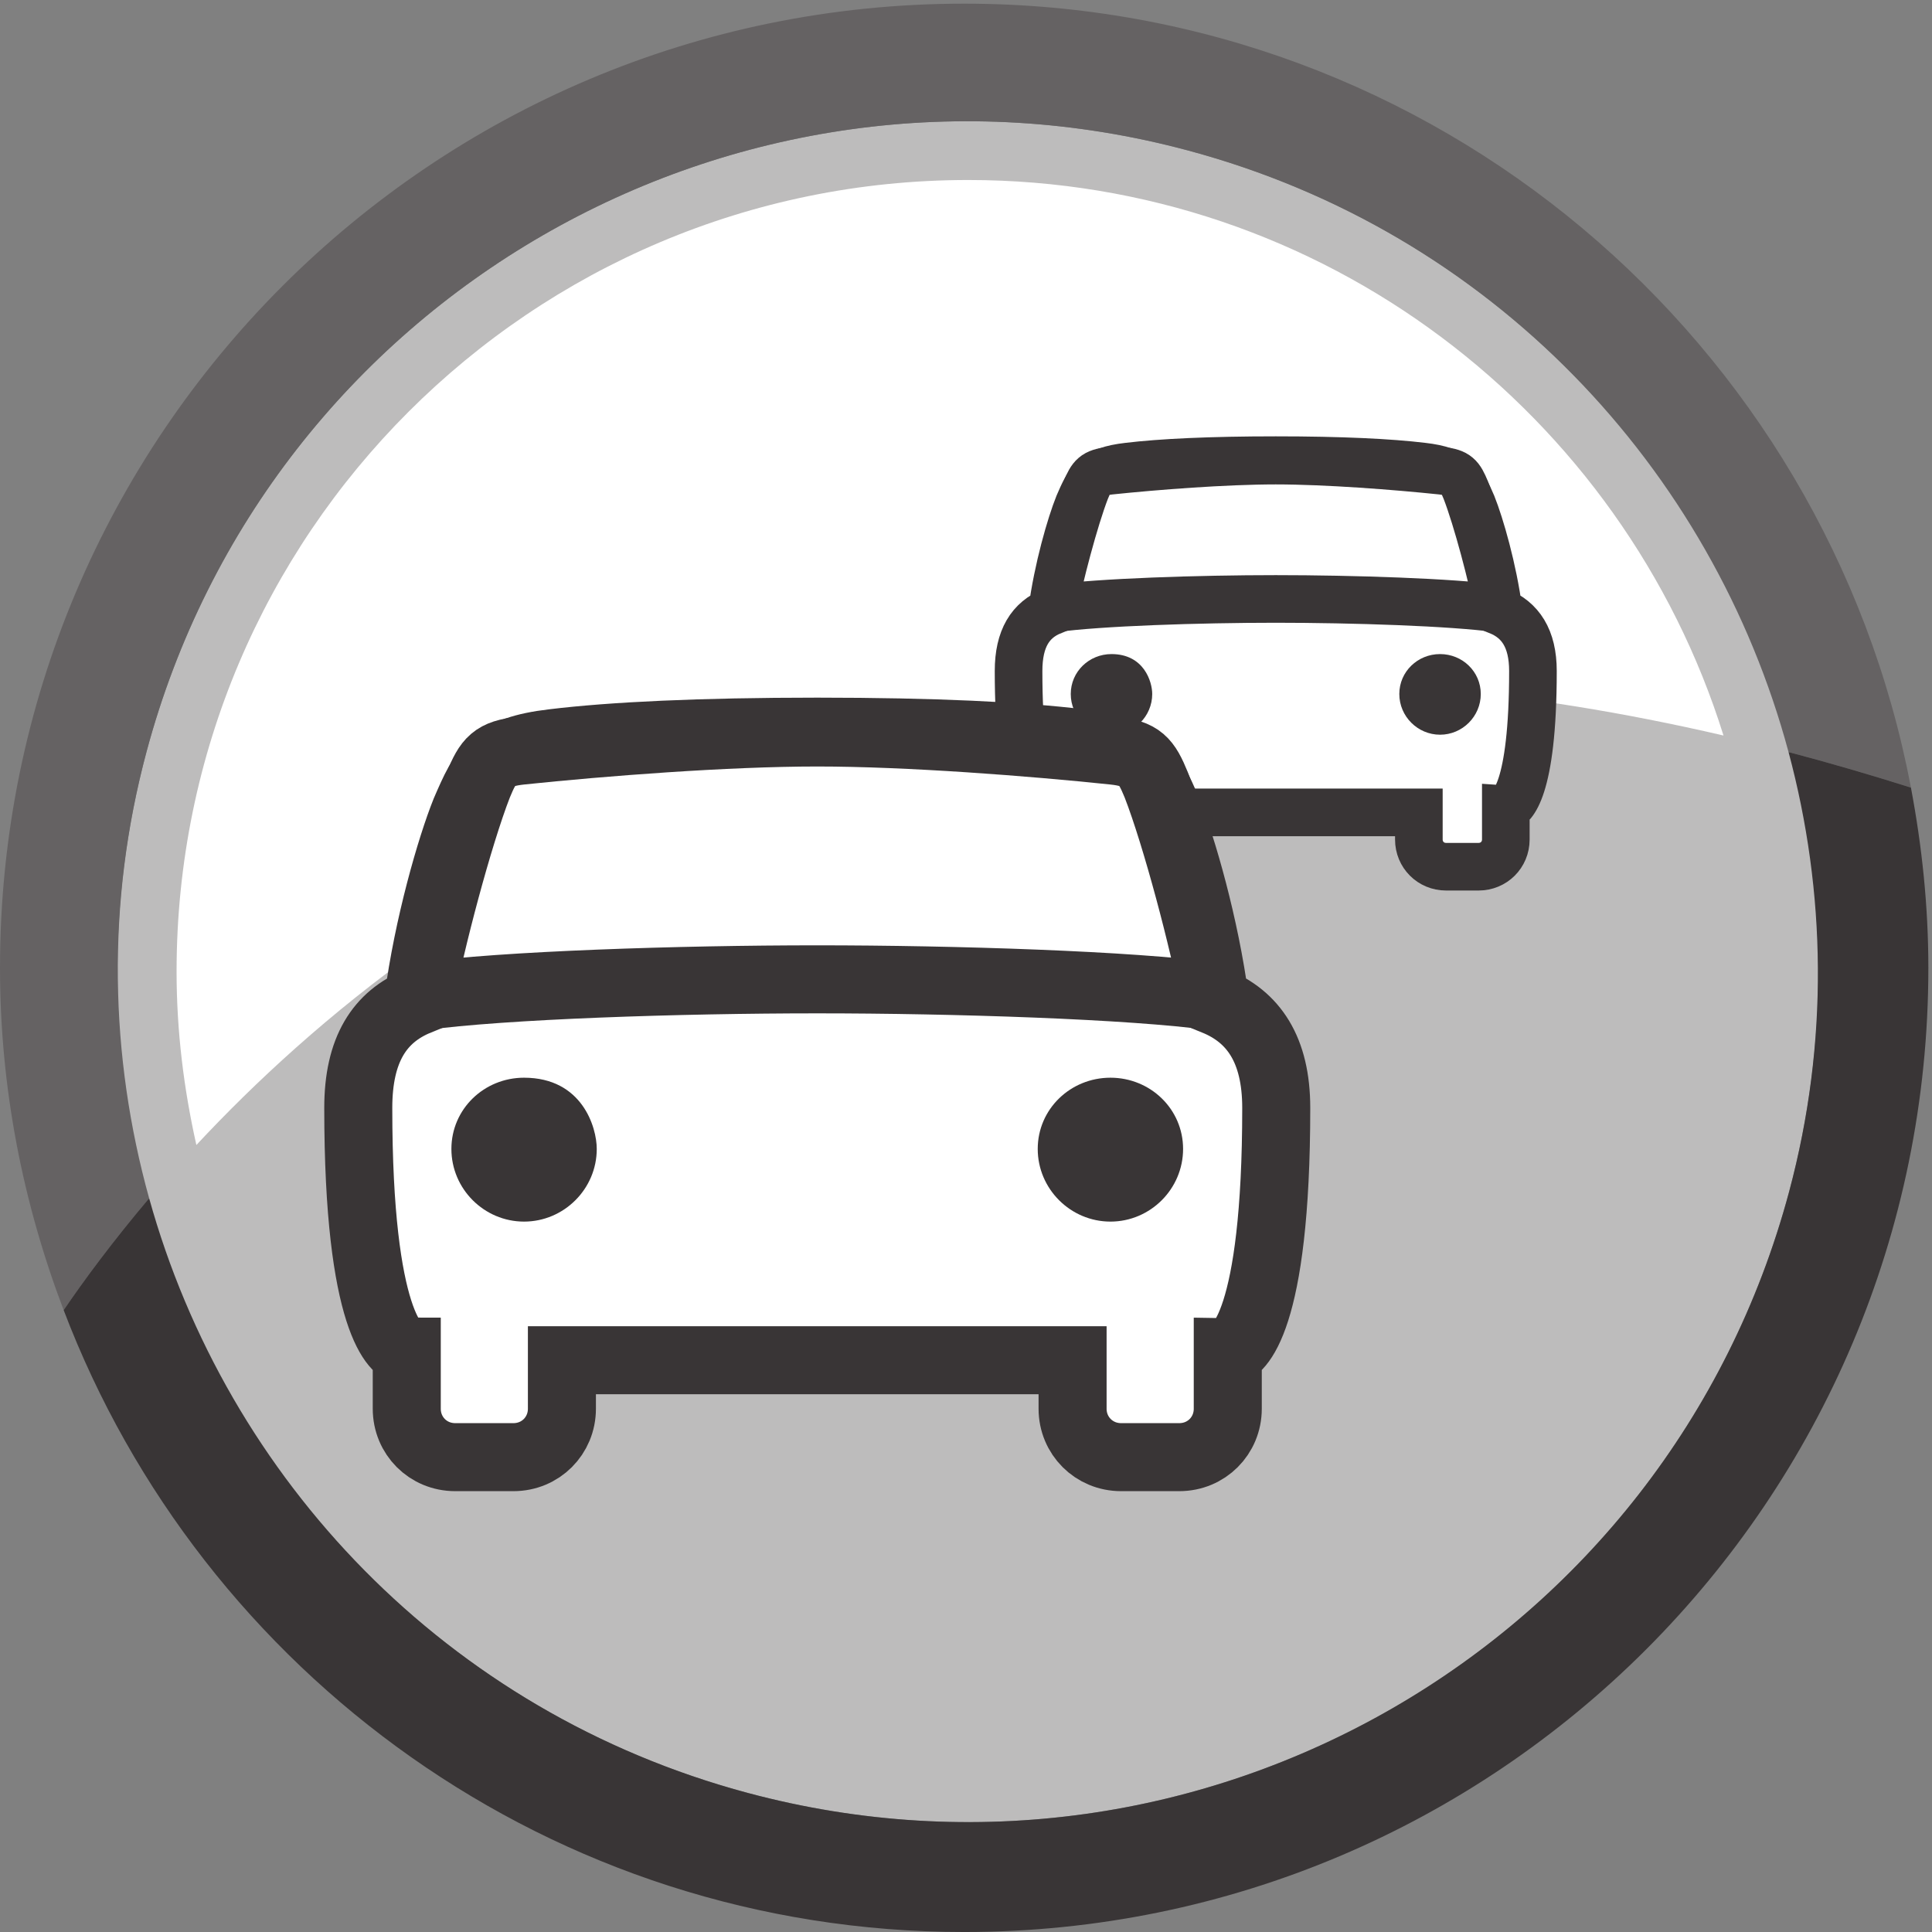
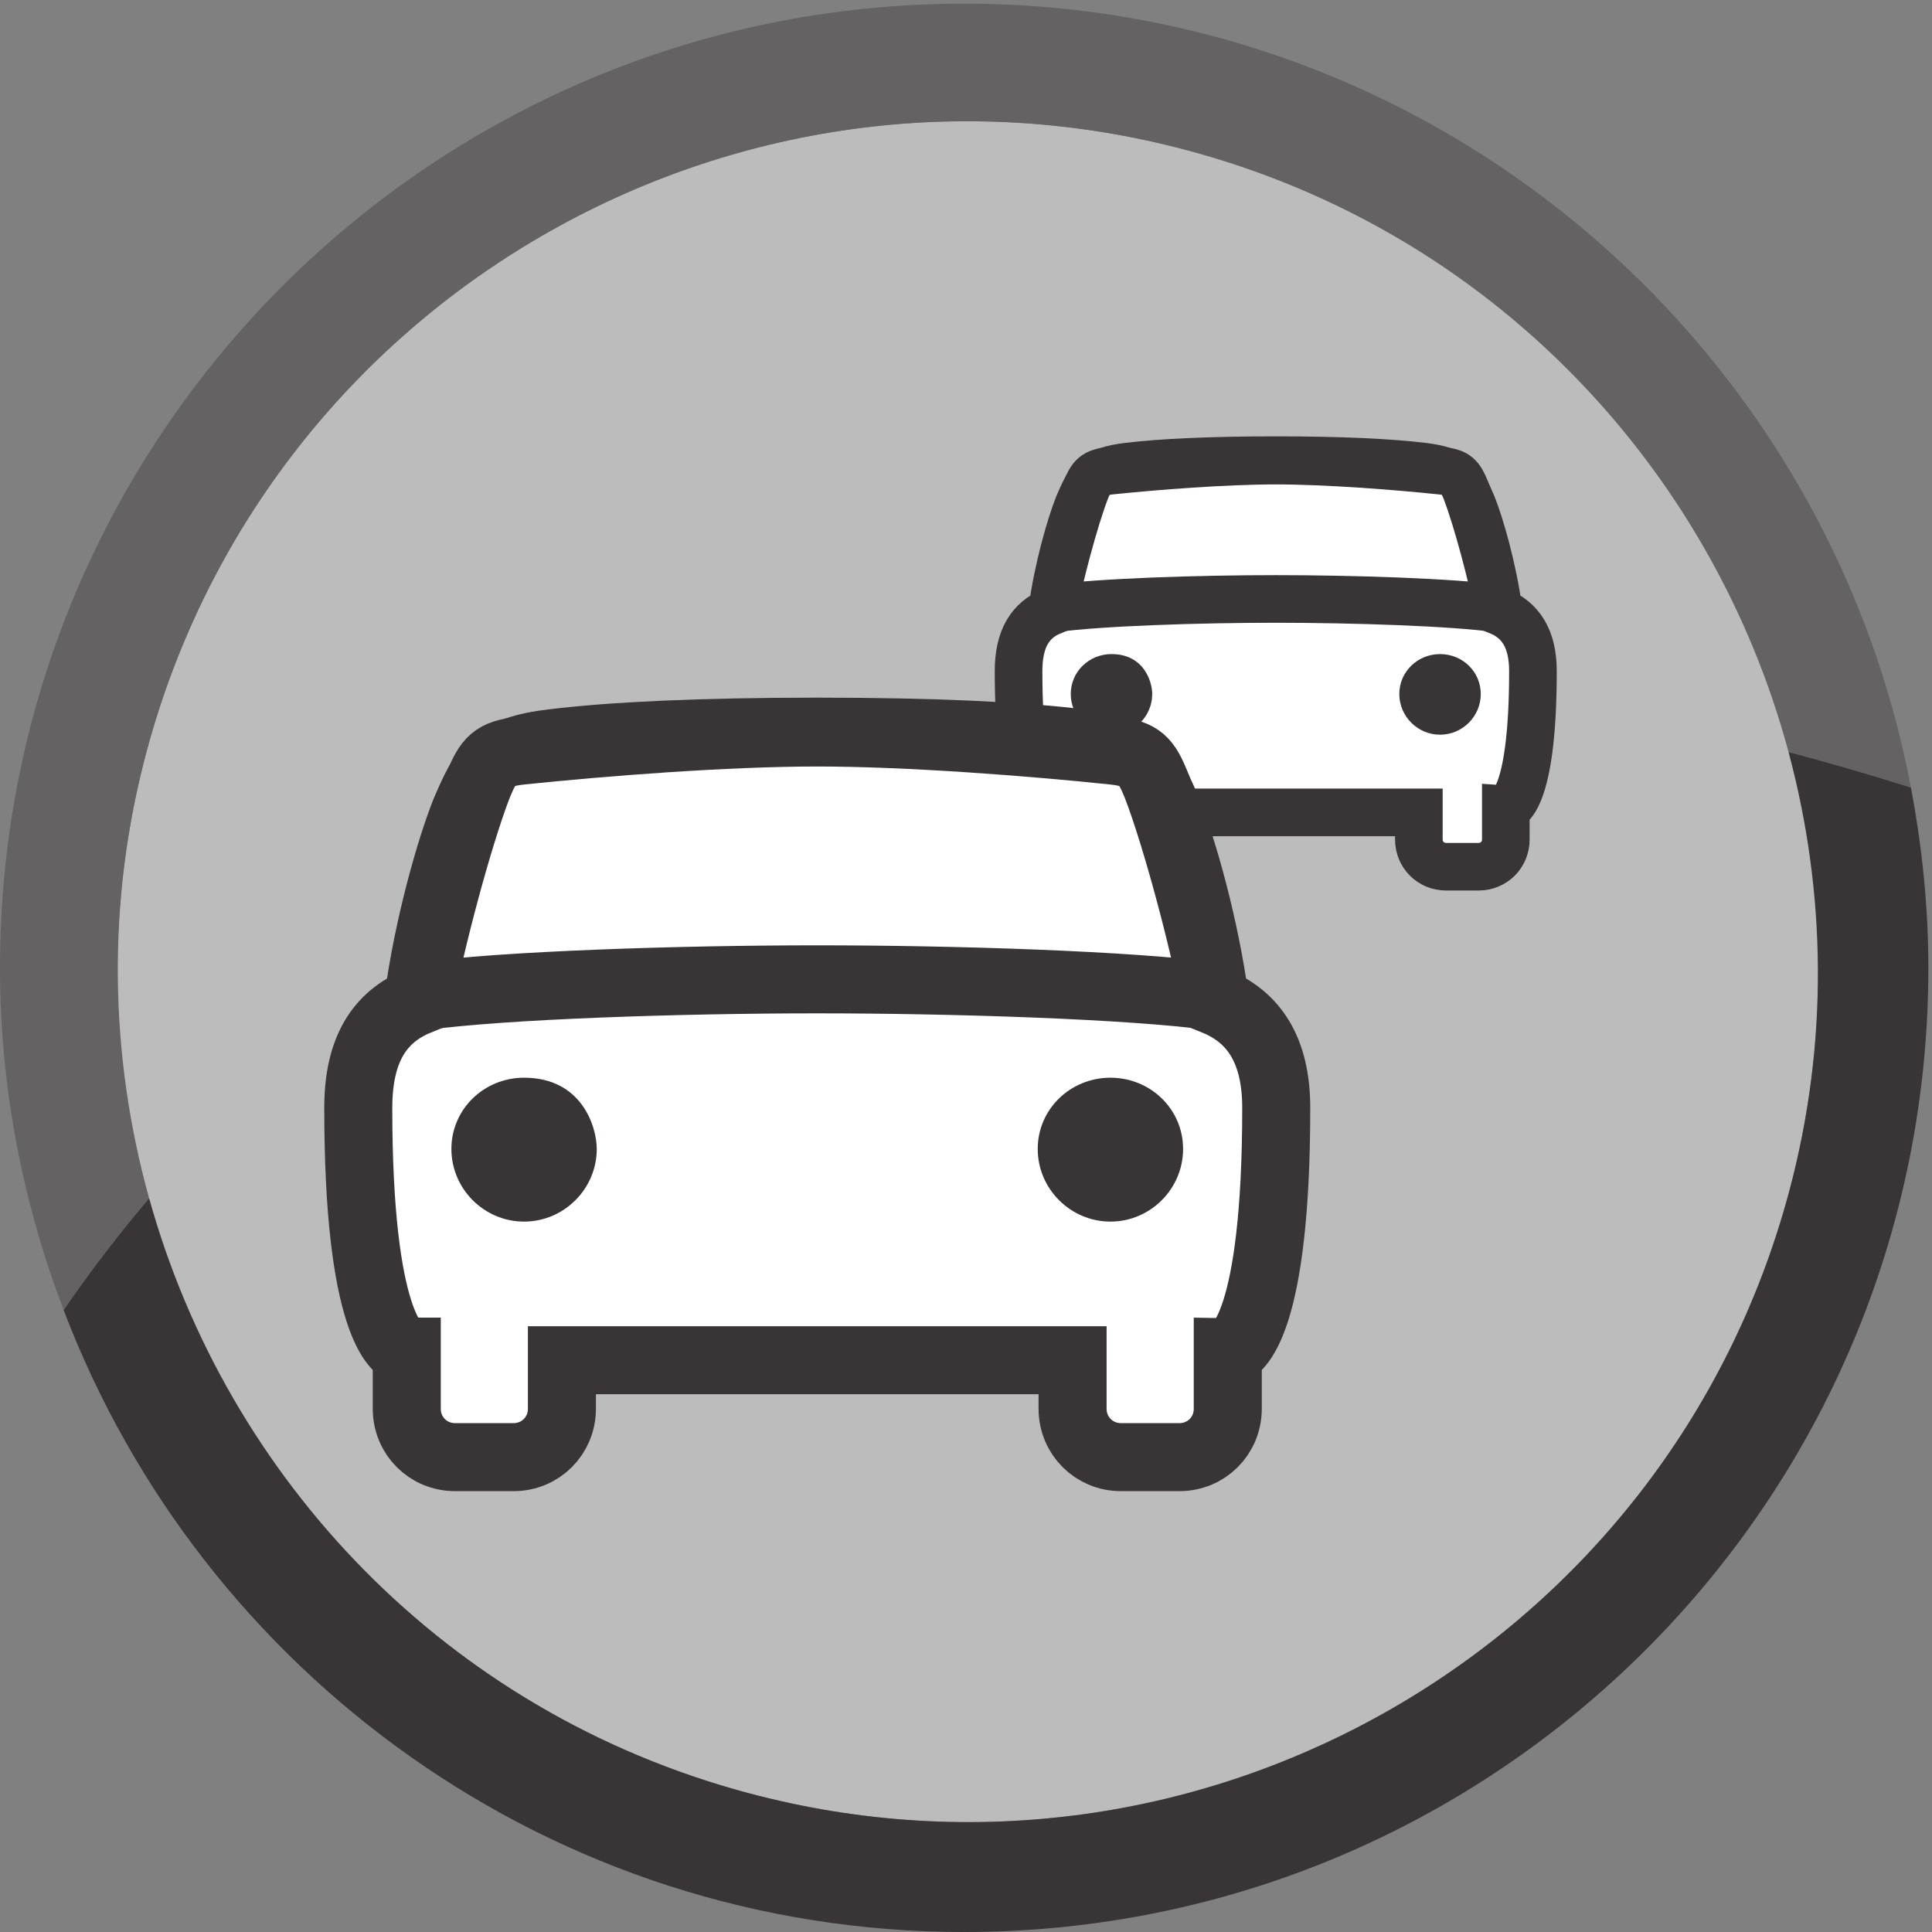
<svg xmlns="http://www.w3.org/2000/svg" version="1.1" id="svg7182" viewBox="0 0 142 142" height="142" width="142">
  <rect x="0" y="0" width="142" height="142" fill="#808080" stroke="none" />
  <defs id="defs7184" />
  <g transform="translate(0,-910.362)" id="layer1">
    <g transform="matrix(1.25,0,0,-1.25,54.961,1042.14)" id="g4186">
      <path id="path4188" style="fill:#bdbcbc;fill-opacity:1;fill-rule:nonzero;stroke:none" d="m 0,0 c 26.671,-7.146 54.081,8.681 61.229,35.348 7.145,26.671 -8.681,54.083 -35.35,61.229 -26.67,7.147 -54.082,-8.681 -61.23,-35.35 C -42.496,34.559 -26.669,7.146 0,0" />
    </g>
    <g transform="matrix(1.25,0,0,-1.25,126.676,964.422)" id="g4190">
-       <path id="path4192" style="fill:#ffffff;fill-opacity:1;fill-rule:nonzero;stroke:none" d="m 0,0 c -5.91,18.92 -23.543,32.664 -44.409,32.664 -25.708,0 -46.549,-20.839 -46.549,-46.547 0,-3.507 0.428,-6.908 1.164,-10.194 C -75.955,-9.227 -47.387,11.013 0,0" />
-     </g>
+       </g>
    <g transform="matrix(1.25,0,0,-1.25,140.451,968.25)" id="g4194">
      <path id="path4196" style="fill:#656263;fill-opacity:1;fill-rule:nonzero;stroke:none" d="m 0,0 c -4.969,26.239 -27.984,46.095 -55.668,46.095 -31.311,0 -56.693,-25.383 -56.693,-56.694 0,-7.096 1.361,-13.862 3.744,-20.126 1.203,1.77 2.886,4.046 5.025,6.579 -2.308,8.316 -2.546,17.322 -0.151,26.261 7.146,26.668 34.559,42.496 61.228,35.35 C -24.64,32.675 -11.679,18.764 -7.196,2.09 -4.844,1.473 -2.445,0.773 0,0" />
    </g>
    <g transform="matrix(1.25,0,0,-1.25,4.68,1006.655)" id="g4198">
      <path id="path4200" style="fill:#393536;fill-opacity:1;fill-rule:nonzero;stroke:none" d="m 0,0 c 8.127,-21.361 28.736,-36.566 52.949,-36.566 31.311,0 56.693,25.381 56.693,56.69 0,3.627 -0.375,7.162 -1.025,10.6 -2.444,0.773 -4.844,1.472 -7.196,2.09 2.202,-8.202 2.388,-17.061 0.032,-25.855 C 94.305,-19.709 66.896,-35.534 40.225,-28.389 22.494,-23.639 9.607,-9.914 5.026,6.578 2.886,4.045 1.202,1.769 0,0" />
    </g>
    <g transform="matrix(1.25,0,0,-1.25,110.676,969.719)" id="g4202">
      <path id="path4204" style="fill:#ffffff;fill-opacity:1;fill-rule:nonzero;stroke:none" d="m 0,0 0,-1.879 c 0,-0.892 -0.705,-1.597 -1.598,-1.597 l -1.919,0 c -0.891,0 -1.596,0.705 -1.596,1.597 l 0,1.597 -8.413,0 -8.413,0 0,-1.597 c 0,-0.892 -0.707,-1.597 -1.597,-1.597 l -1.919,0 c -0.895,0 -1.598,0.705 -1.598,1.597 l 0,1.879 c -0.329,0 -1.597,0.94 -1.597,8.03 0,1.927 0.704,3.007 1.972,3.523 0.328,2.49 1.081,5.073 1.551,6.247 0.609,1.409 0.893,2.019 2.911,2.254 1.927,0.233 4.838,0.375 8.69,0.375 3.851,0 6.714,-0.142 8.642,-0.375 2.018,-0.235 2.3,-0.845 2.91,-2.254 0.47,-1.174 1.222,-3.757 1.551,-6.247 C 0.844,11.037 1.595,9.957 1.595,8.03 1.595,0.94 0.328,0 0,0" />
    </g>
    <g transform="matrix(1.25,0,0,-1.25,110.676,969.719)" id="g4206">
      <path id="path4208" style="fill:none;stroke:#393536;stroke-width:2.8;stroke-linecap:butt;stroke-linejoin:miter;stroke-miterlimit:4;stroke-dasharray:none;stroke-opacity:1" d="m 0,0 0,-1.879 c 0,-0.892 -0.705,-1.597 -1.598,-1.597 l -1.919,0 c -0.891,0 -1.596,0.705 -1.596,1.597 l 0,1.597 -8.413,0 -8.413,0 0,-1.597 c 0,-0.892 -0.707,-1.597 -1.597,-1.597 l -1.919,0 c -0.895,0 -1.598,0.705 -1.598,1.597 l 0,1.879 c -0.329,0 -1.597,0.94 -1.597,8.03 0,1.927 0.704,3.007 1.972,3.523 0.328,2.49 1.081,5.073 1.551,6.247 0.609,1.409 0.893,2.019 2.911,2.254 1.927,0.233 4.838,0.375 8.69,0.375 3.851,0 6.714,-0.142 8.642,-0.375 2.018,-0.235 2.3,-0.845 2.91,-2.254 0.47,-1.174 1.222,-3.757 1.551,-6.247 C 0.844,11.037 1.595,9.957 1.595,8.03 1.595,0.94 0.328,0 0,0 Z" />
    </g>
    <g transform="matrix(1.25,0,0,-1.25,81.692,958.436)" id="g4210">
      <path id="path4212" style="fill:#393536;fill-opacity:1;fill-rule:nonzero;stroke:none" d="m 0,0 c -1.315,0 -2.394,-1.032 -2.394,-2.348 0,-1.315 1.079,-2.393 2.394,-2.393 1.316,0 2.396,1.078 2.396,2.393 C 2.396,-1.63 1.914,0 0,0" />
    </g>
    <g transform="matrix(1.25,0,0,-1.25,107.73,946.376)" id="g4214">
      <path id="path4216" style="fill:#ffffff;fill-opacity:1;fill-rule:nonzero;stroke:none" d="m 0,0 c -0.327,0.801 -0.517,1.033 -1.406,1.129 -2.679,0.281 -6.758,0.599 -9.764,0.599 -3.007,0 -7.085,-0.318 -9.765,-0.599 -0.889,-0.096 -1.078,-0.328 -1.406,-1.129 -0.657,-1.69 -1.576,-5.184 -1.906,-6.97 2.726,0.376 8.567,0.564 13.077,0.564 4.508,0 10.351,-0.188 13.074,-0.564 C 1.578,-5.184 0.657,-1.69 0,0" />
    </g>
    <g transform="matrix(1.25,0,0,-1.25,107.73,946.376)" id="g4218">
      <path id="path4220" style="fill:none;stroke:#393536;stroke-width:2.8;stroke-linecap:butt;stroke-linejoin:miter;stroke-miterlimit:4;stroke-dasharray:none;stroke-opacity:1" d="m 0,0 c -0.327,0.801 -0.517,1.033 -1.406,1.129 -2.679,0.281 -6.758,0.599 -9.764,0.599 -3.007,0 -7.085,-0.318 -9.765,-0.599 -0.889,-0.096 -1.078,-0.328 -1.406,-1.129 -0.657,-1.69 -1.576,-5.184 -1.906,-6.97 2.726,0.376 8.567,0.564 13.077,0.564 4.508,0 10.351,-0.188 13.074,-0.564 C 1.578,-5.184 0.657,-1.69 0,0 Z" />
    </g>
    <g transform="matrix(1.25,0,0,-1.25,105.843,958.436)" id="g4222">
      <path id="path4224" style="fill:#393536;fill-opacity:1;fill-rule:nonzero;stroke:none" d="m 0,0 c -1.316,0 -2.396,-1.032 -2.396,-2.348 0,-1.315 1.08,-2.393 2.396,-2.393 1.316,0 2.394,1.078 2.394,2.393 C 2.394,-1.032 1.316,0 0,0" />
    </g>
    <g transform="matrix(1.25,0,0,-1.25,90.24,1009.708)" id="g4226">
      <path id="path4228" style="fill:#ffffff;fill-opacity:1;fill-rule:nonzero;stroke:none" d="m 0,0 0,-3.354 c 0,-1.592 -1.256,-2.848 -2.85,-2.848 l -3.426,0 c -1.589,0 -2.849,1.256 -2.849,2.848 l 0,2.85 -15.013,0 -15.014,0 0,-2.85 c 0,-1.592 -1.259,-2.848 -2.848,-2.848 l -3.427,0 c -1.594,0 -2.848,1.256 -2.848,2.848 l 0,3.354 c -0.588,0 -2.851,1.677 -2.851,14.331 0,3.437 1.257,5.364 3.52,6.286 0.585,4.443 1.925,9.053 2.766,11.148 1.088,2.515 1.593,3.604 5.197,4.022 3.436,0.418 8.632,0.669 15.505,0.669 6.871,0 11.984,-0.251 15.422,-0.669 3.604,-0.418 4.105,-1.507 5.195,-4.022 C -2.683,29.67 -1.342,25.06 -0.754,20.617 1.509,19.695 2.85,17.768 2.85,14.331 2.85,1.677 0.586,0 0,0" />
    </g>
    <g transform="matrix(1.25,0,0,-1.25,90.24,1009.708)" id="g4230">
      <path id="path4232" style="fill:none;stroke:#393536;stroke-width:4;stroke-linecap:butt;stroke-linejoin:miter;stroke-miterlimit:4;stroke-dasharray:none;stroke-opacity:1" d="m 0,0 0,-3.354 c 0,-1.592 -1.256,-2.848 -2.85,-2.848 l -3.426,0 c -1.589,0 -2.849,1.256 -2.849,2.848 l 0,2.85 -15.013,0 -15.014,0 0,-2.85 c 0,-1.592 -1.259,-2.848 -2.848,-2.848 l -3.427,0 c -1.594,0 -2.848,1.256 -2.848,2.848 l 0,3.354 c -0.588,0 -2.851,1.677 -2.851,14.331 0,3.437 1.257,5.364 3.52,6.286 0.585,4.443 1.925,9.053 2.766,11.148 1.088,2.515 1.593,3.604 5.197,4.022 3.436,0.418 8.632,0.669 15.505,0.669 6.871,0 11.984,-0.251 15.422,-0.669 3.604,-0.418 4.105,-1.507 5.195,-4.022 C -2.683,29.67 -1.342,25.06 -0.754,20.617 1.509,19.695 2.85,17.768 2.85,14.331 2.85,1.677 0.586,0 0,0 Z" />
    </g>
    <g transform="matrix(1.25,0,0,-1.25,38.516,989.572)" id="g4234">
      <path id="path4236" style="fill:#393536;fill-opacity:1;fill-rule:nonzero;stroke:none" d="m 0,0 c -2.347,0 -4.271,-1.843 -4.271,-4.189 0,-2.349 1.924,-4.272 4.271,-4.272 2.349,0 4.276,1.923 4.276,4.272 C 4.276,-2.91 3.415,0 0,0" />
    </g>
    <g transform="matrix(1.25,0,0,-1.25,84.984,968.051)" id="g4238">
      <path id="path4240" style="fill:#ffffff;fill-opacity:1;fill-rule:nonzero;stroke:none" d="m 0,0 c -0.586,1.427 -0.92,1.843 -2.511,2.014 -4.779,0.501 -12.058,1.068 -17.422,1.068 -5.364,0 -12.643,-0.567 -17.424,-1.068 -1.59,-0.171 -1.924,-0.587 -2.51,-2.014 -1.175,-3.017 -2.815,-9.252 -3.401,-12.439 4.864,0.671 15.289,1.006 23.335,1.006 8.046,0 18.471,-0.335 23.333,-1.006 C 2.815,-9.252 1.176,-3.017 0,0" />
    </g>
    <g transform="matrix(1.25,0,0,-1.25,84.984,968.051)" id="g4242">
      <path id="path4244" style="fill:none;stroke:#393536;stroke-width:4;stroke-linecap:butt;stroke-linejoin:miter;stroke-miterlimit:4;stroke-dasharray:none;stroke-opacity:1" d="m 0,0 c -0.586,1.427 -0.92,1.843 -2.511,2.014 -4.779,0.501 -12.058,1.068 -17.422,1.068 -5.364,0 -12.643,-0.567 -17.424,-1.068 -1.59,-0.171 -1.924,-0.587 -2.51,-2.014 -1.175,-3.017 -2.815,-9.252 -3.401,-12.439 4.864,0.671 15.289,1.006 23.335,1.006 8.046,0 18.471,-0.335 23.333,-1.006 C 2.815,-9.252 1.176,-3.017 0,0 Z" />
    </g>
    <g transform="matrix(1.25,0,0,-1.25,81.617,989.572)" id="g4246">
      <path id="path4248" style="fill:#393536;fill-opacity:1;fill-rule:nonzero;stroke:none" d="m 0,0 c -2.349,0 -4.276,-1.843 -4.276,-4.189 0,-2.349 1.927,-4.272 4.276,-4.272 2.348,0 4.271,1.923 4.271,4.272 C 4.271,-1.843 2.348,0 0,0" />
    </g>
  </g>
</svg>